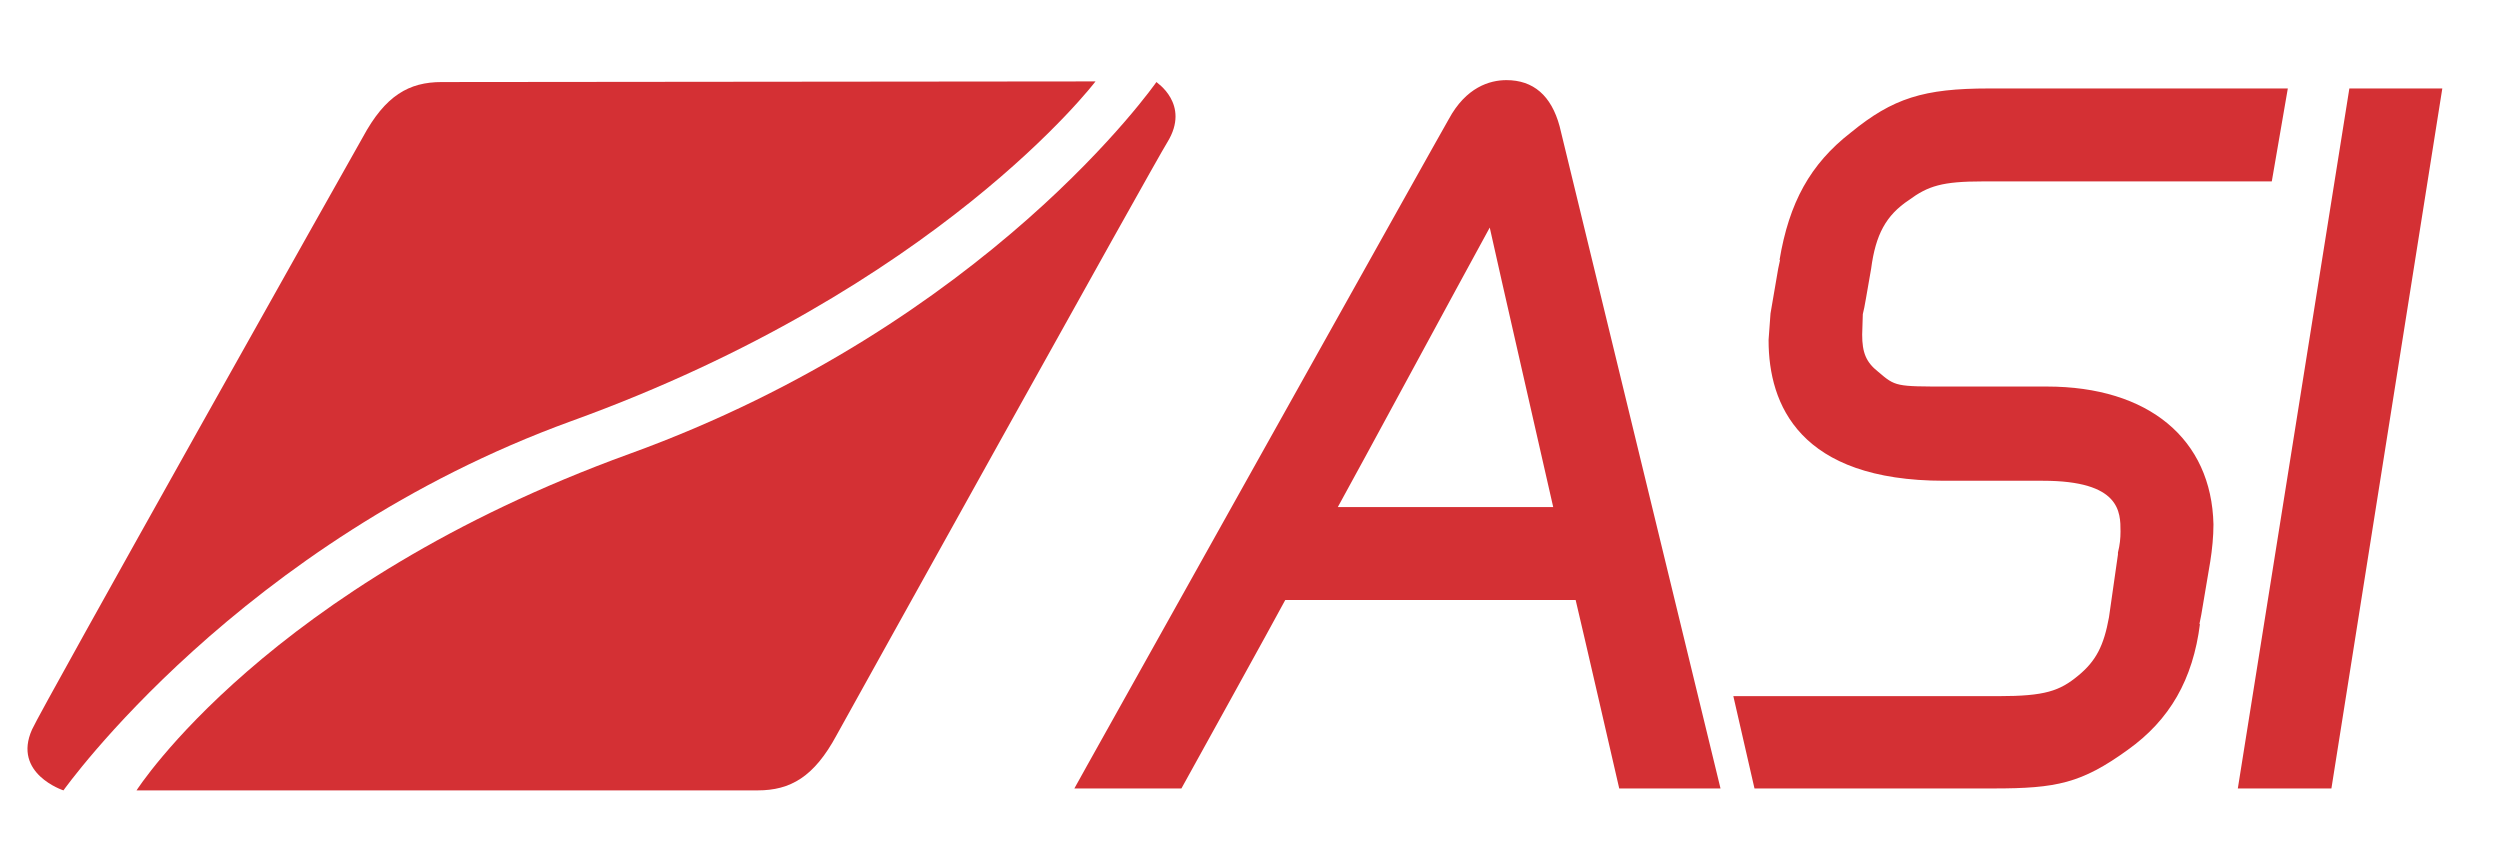
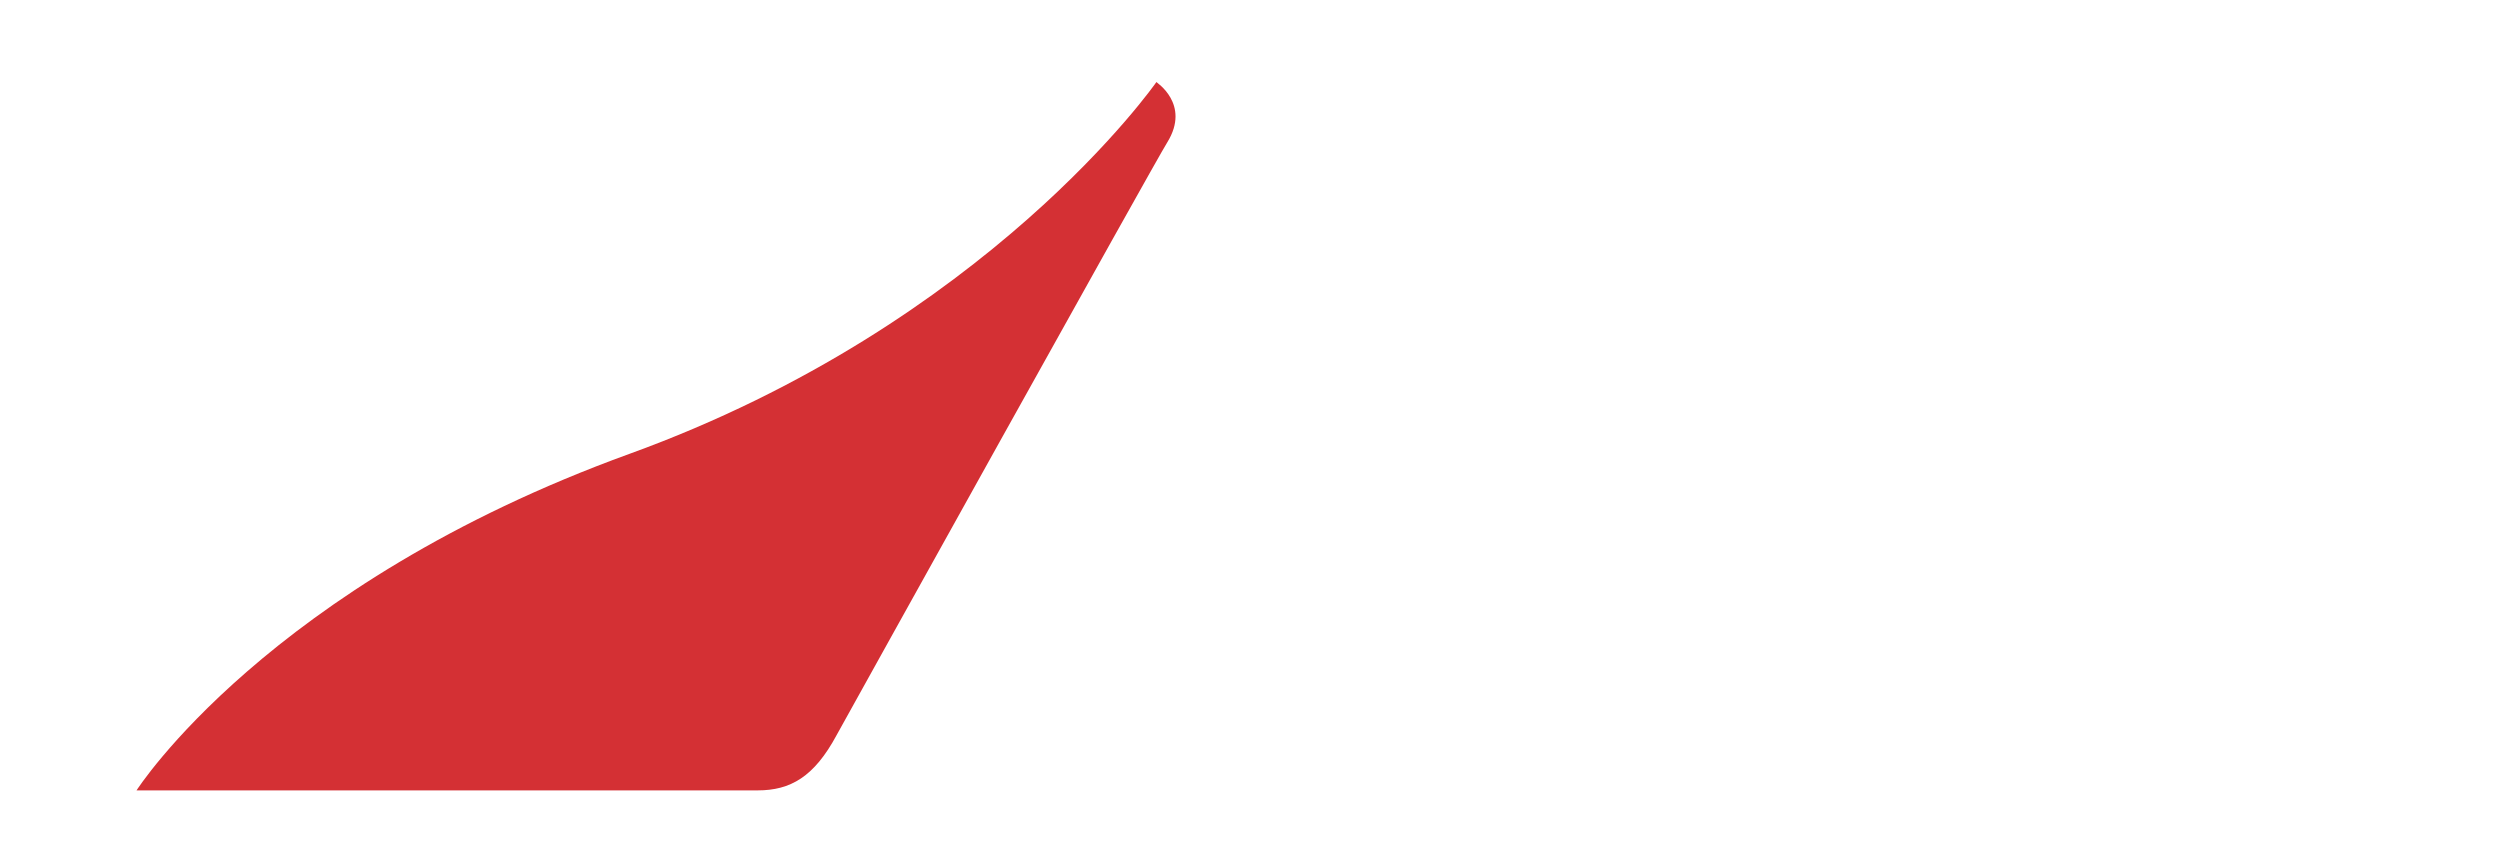
<svg xmlns="http://www.w3.org/2000/svg" version="1.1" id="Calque_1" x="0px" y="0px" viewBox="0 0 390 132" style="enable-background:new 0 0 390 132;" xml:space="preserve">
  <style type="text/css">
	.st0{fill:#D43034;}
</style>
  <g>
    <g>
      <g>
-         <path class="st0" d="M68.9,12.8c-5.1,0-8.8,2.1-12.3,8.6C55,24.2,6.4,110.6,5,113.8c-3.1,6.9,4.9,9.5,4.9,9.5     c0,0,27.5-38.8,79.2-57.6c57.3-20.7,81.8-53,81.8-53S72.8,12.8,68.9,12.8z" />
-       </g>
+         </g>
    </g>
    <g>
      <g>
        <path class="st0" d="M180.4,12.8c0,0-26.2,37.7-82.2,58c-56.5,20.5-76.9,52.5-76.9,52.5s93,0,96.9,0c5.1,0,8.8-2.1,12.3-8.6     c1.6-2.9,49.7-89.5,51.6-92.5C185.8,16.2,180.3,12.8,180.4,12.8z" />
      </g>
    </g>
-     <path class="st0" d="M366.5,13.8L349.1,123h14.6L381,13.8H366.5z M235,12.5c-2.6,0-6.3,1.1-9,6.1c0-0.1-56.4,100.8-56.4,100.8   l-2,3.6h16.7c0,0,15-27.1,16.2-29.4h45.3c0.8,3.3,6.8,29.4,6.8,29.4h15.8L243.3,19.7C242,14.9,239.2,12.5,235,12.5z M208.7,79.1   c3-5.4,19.2-35.4,23.7-43.6c1.2,5.5,8.8,38.7,9.9,43.6H208.7z M319.3,60.3h-15.4c-8.2,0-8.2,0-10.9-2.3c-1.9-1.5-2.5-3-2.5-5.8   c0,0,0.1-3.2,0.1-3.2l0,0c0.3-1.1,0.6-3.2,1.3-7.1c0.7-5.3,2.3-8.3,5.9-10.7c3-2.2,5.2-2.9,11.5-2.9h45.1l2.5-14.5h-46.6   c-10.2,0-15,1.5-21.6,6.9c-6.3,4.9-9.6,10.9-11.1,19.9c0,0,0.1-0.1,0.1-0.1c-0.1,0.5-0.2,0.9-0.3,1.4l-1.2,7c0,0-0.3,4.1-0.3,4.1   v0.1c0,10,4.8,21.9,27.4,21.9h15.4c12.1,0,12.1,4.9,12.1,7.9c0,1.1-0.1,2.1-0.4,3.3l0,0.1l0,0.2l-1.4,9.8c-0.8,4.4-2,6.8-4.8,9.1   c-2.9,2.4-5.2,3.2-12.4,3.2h-41.4l3.3,14.4h37.3c9.8,0,13.7-0.8,20.9-6c6.6-4.7,10.2-11,11.3-19.7c0,0-0.1,0.1-0.1,0.1   c0.1-0.5,0.2-1,0.3-1.5l1.4-8.3c0.3-1.9,0.5-3.9,0.5-5.8C345,68.5,335.2,60.3,319.3,60.3z" />
  </g>
</svg>